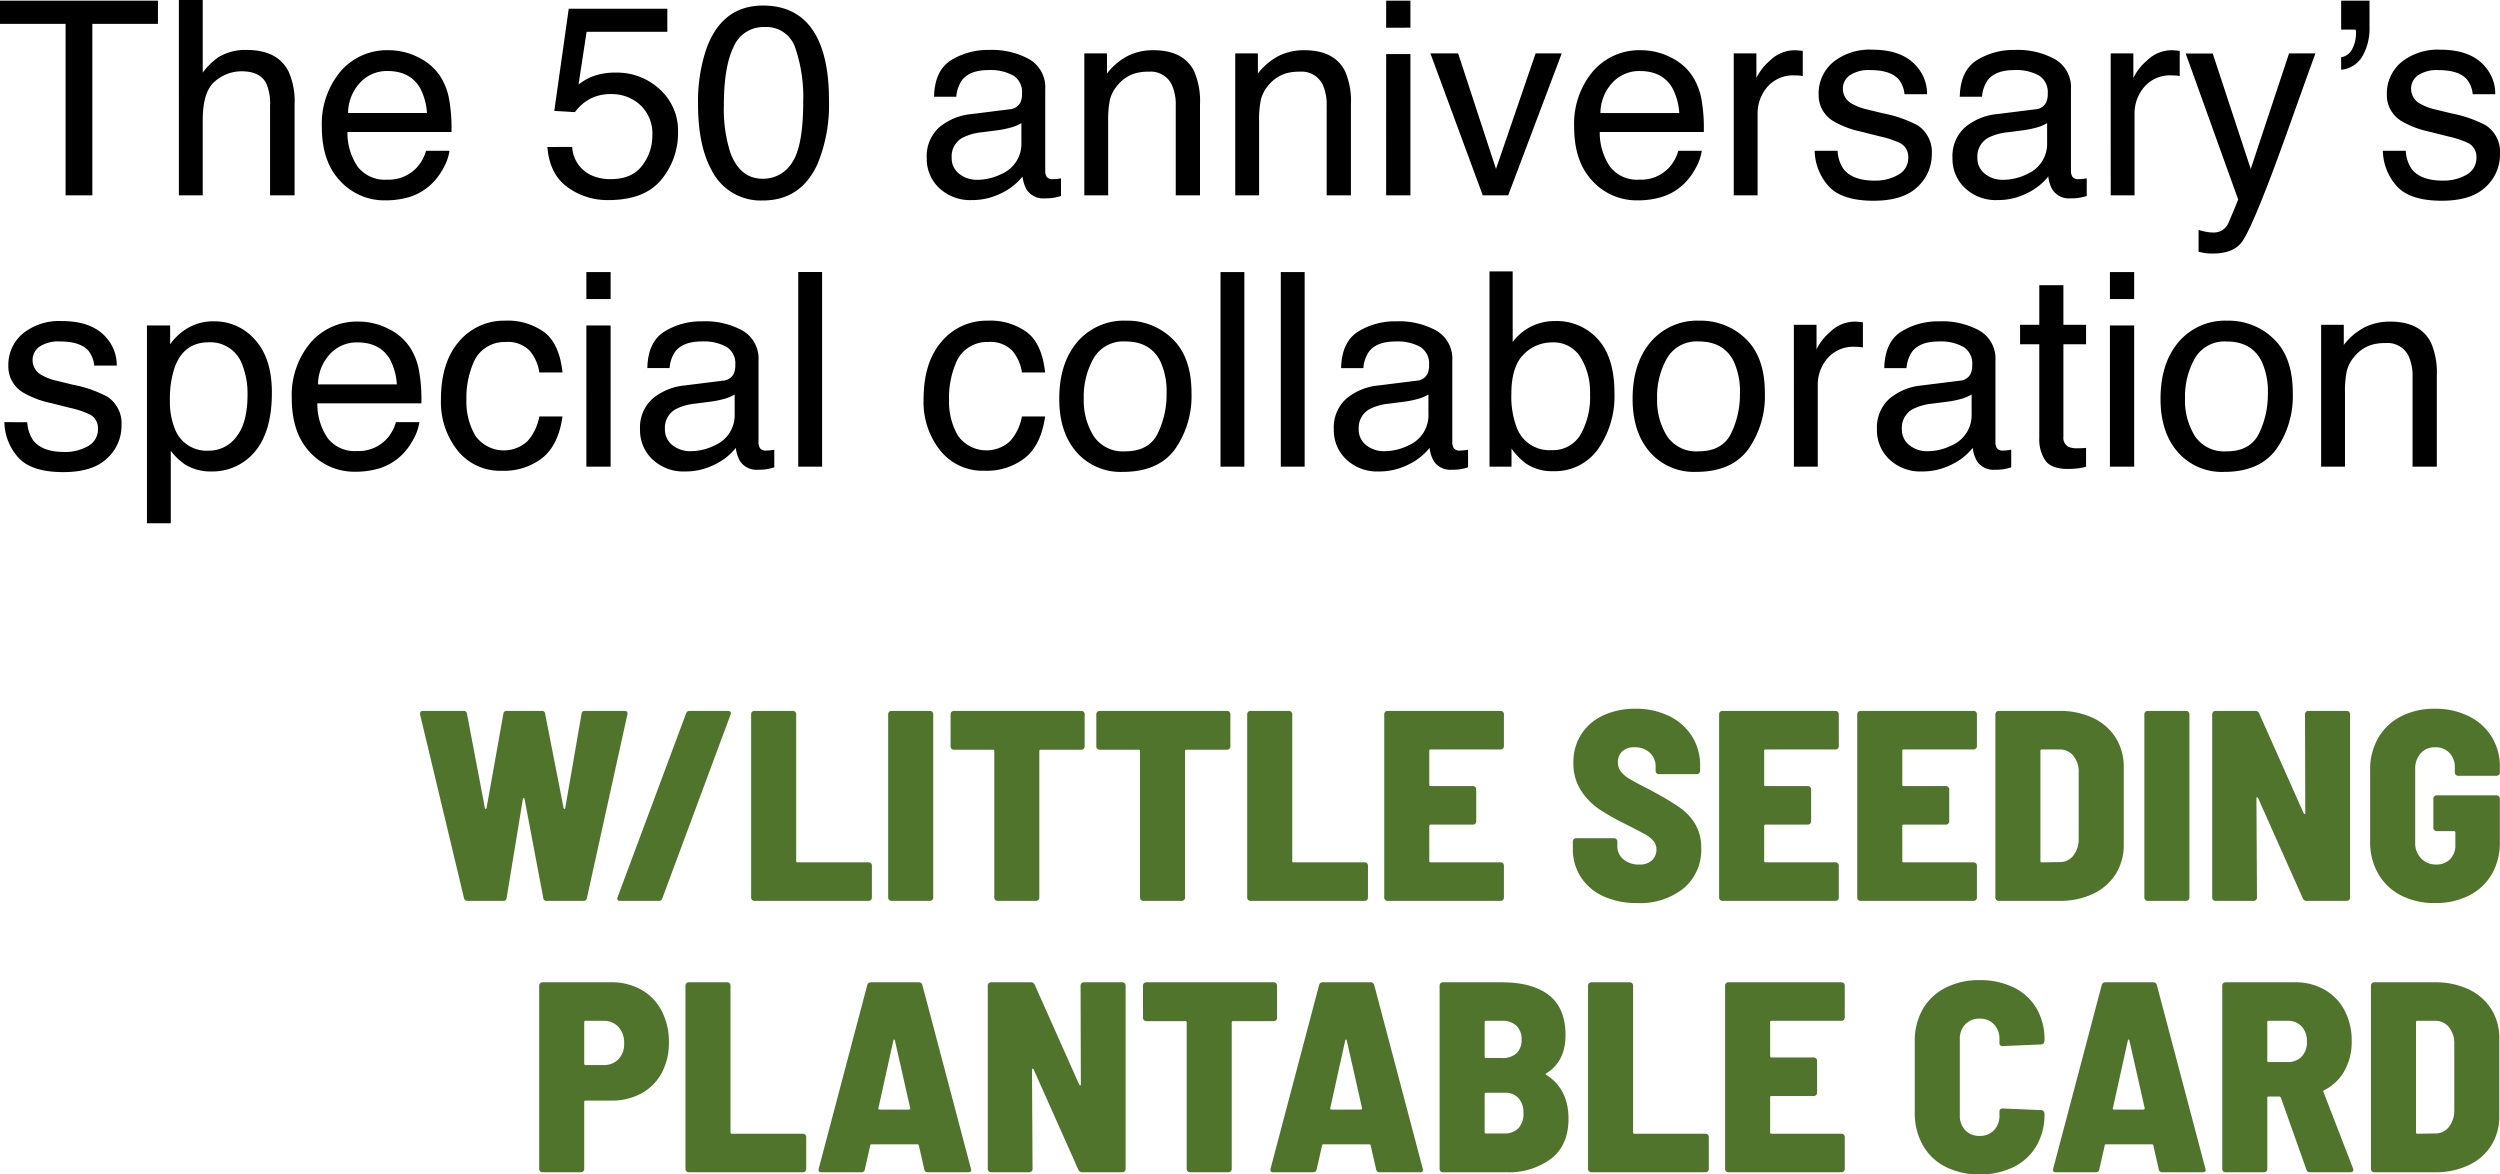
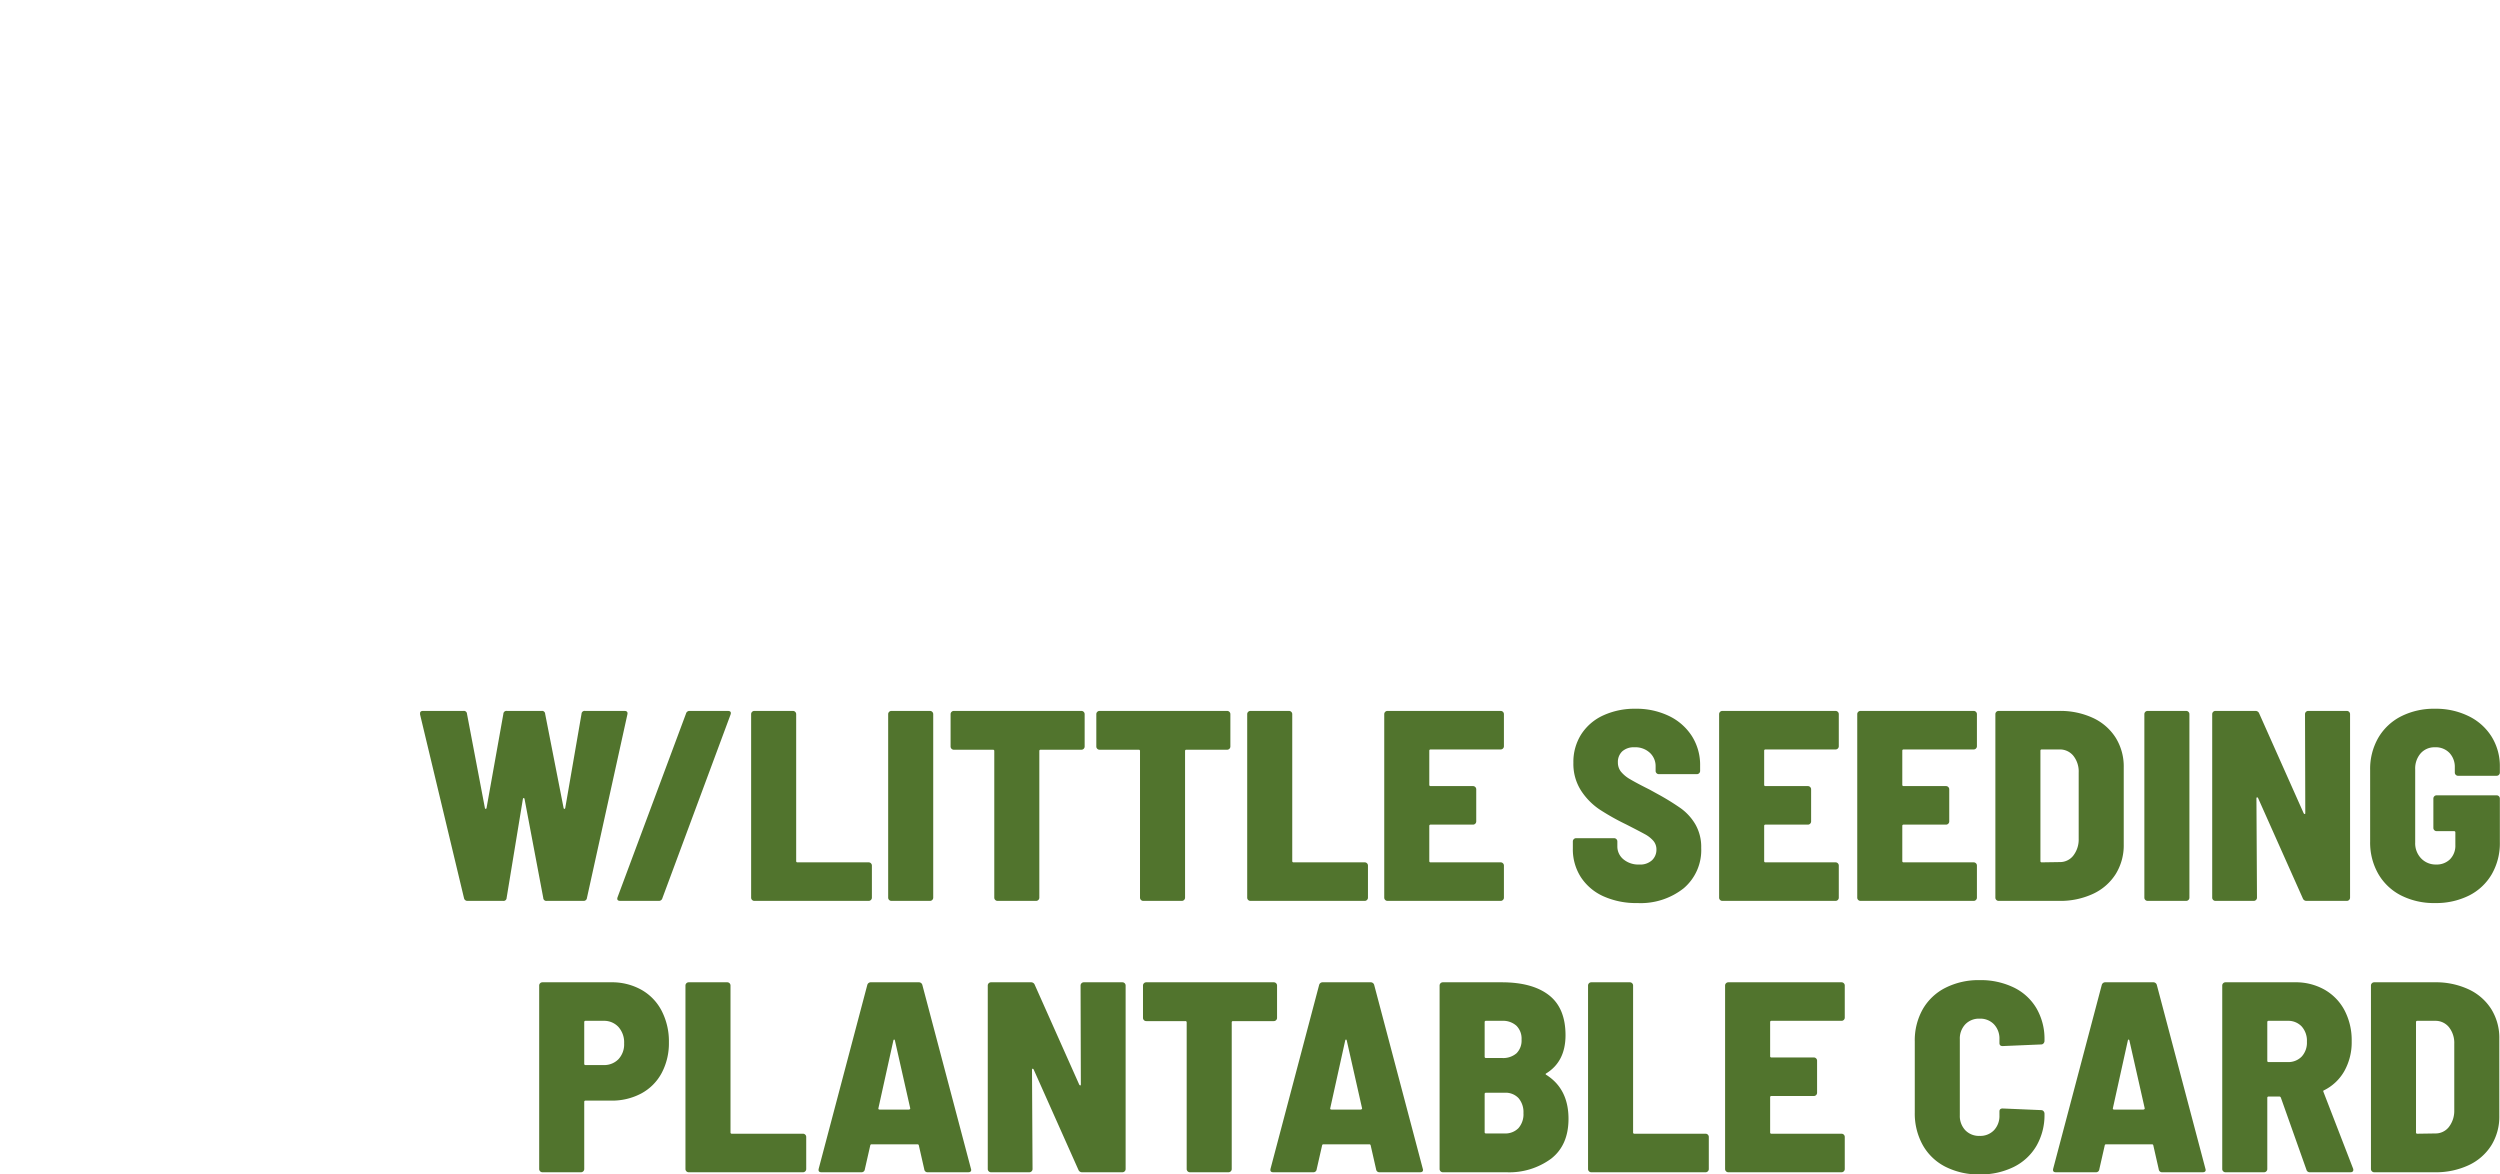
<svg xmlns="http://www.w3.org/2000/svg" width="460.62" height="216.386" viewBox="0 0 460.62 216.386">
  <g id="mv-copy" transform="translate(-1341.806 -771.014)">
-     <path id="パス_28" data-name="パス 28" d="M29.907-35.864v4.272H17.822V0H12.891V-31.592H.806v-4.272Zm3.857-.122h4.395v13.379a12.688,12.688,0,0,1,2.808-2.783,9.472,9.472,0,0,1,5.3-1.392q5.688,0,7.715,3.979a13.57,13.57,0,0,1,1.1,6.03V0H50.562V-16.479a9.217,9.217,0,0,0-.732-4.224q-1.2-2.148-4.492-2.148a7.483,7.483,0,0,0-4.956,1.88q-2.222,1.88-2.222,7.1V0H33.765Zm38.7,9.253a11.927,11.927,0,0,1,5.4,1.306,9.95,9.95,0,0,1,3.979,3.381,11.666,11.666,0,0,1,1.758,4.614,30.19,30.19,0,0,1,.391,5.762H64.819A11.183,11.183,0,0,0,66.7-5.286a6.3,6.3,0,0,0,5.444,2.4,7.038,7.038,0,0,0,5.493-2.271A7.654,7.654,0,0,0,79.3-8.2h4.321a9.1,9.1,0,0,1-1.135,3.21A11.419,11.419,0,0,1,80.322-2.1,10.241,10.241,0,0,1,75.366.537a15.056,15.056,0,0,1-3.589.391A11.012,11.012,0,0,1,63.5-2.625q-3.394-3.552-3.394-9.949A15.028,15.028,0,0,1,63.525-22.8,11.276,11.276,0,0,1,72.461-26.733Zm7.007,11.572a11.385,11.385,0,0,0-1.245-4.565Q76.416-22.9,72.192-22.9a6.684,6.684,0,0,0-5.078,2.185,8.254,8.254,0,0,0-2.173,5.554Zm26.758,6.25a6.092,6.092,0,0,0,3.491,5.2,8.426,8.426,0,0,0,3.613.732q3.906,0,5.786-2.49A8.944,8.944,0,0,0,121-10.986a7.212,7.212,0,0,0-2.234-5.664,7.754,7.754,0,0,0-5.359-2,8.072,8.072,0,0,0-3.894.879,8.342,8.342,0,0,0-2.771,2.441l-3.809-.22,2.661-18.823h18.164v4.248H108.887L107.4-20.41a10.919,10.919,0,0,1,2.319-1.392,11.773,11.773,0,0,1,4.517-.806,11.556,11.556,0,0,1,8.154,3.1,10.254,10.254,0,0,1,3.345,7.861,13.489,13.489,0,0,1-3.064,8.74Q119.6.879,112.891.879a12.454,12.454,0,0,1-7.556-2.4q-3.284-2.4-3.674-7.385Zm35.156-26.05q6.787,0,9.814,5.591,2.344,4.321,2.344,11.841a28.513,28.513,0,0,1-2.124,11.792Q148.34.952,141.357.952a10.072,10.072,0,0,1-9.375-5.469q-2.563-4.565-2.563-12.256A30.281,30.281,0,0,1,130.957-27Q133.838-34.961,141.382-34.961Zm-.049,31.909a6.254,6.254,0,0,0,5.444-3.027Q148.8-9.106,148.8-17.358a27.868,27.868,0,0,0-1.465-9.8,5.574,5.574,0,0,0-5.688-3.845,5.947,5.947,0,0,0-5.676,3.65q-1.794,3.65-1.794,10.754a26.41,26.41,0,0,0,1.147,8.594Q137.085-3.052,141.333-3.052Zm34.814-3.906a3.619,3.619,0,0,0,1.392,3,5.159,5.159,0,0,0,3.3,1.1,10.021,10.021,0,0,0,4.492-1.074,6.046,6.046,0,0,0,3.662-5.835v-3.54a7.518,7.518,0,0,1-2.075.854,17.684,17.684,0,0,1-2.49.488l-2.661.342a10.178,10.178,0,0,0-3.589,1A3.9,3.9,0,0,0,176.147-6.958Zm10.645-8.887a2.387,2.387,0,0,0,2.026-1.27,3.863,3.863,0,0,0,.293-1.685,3.569,3.569,0,0,0-1.6-3.259,8.58,8.58,0,0,0-4.578-1.013q-3.442,0-4.883,1.855A6.1,6.1,0,0,0,177-18.164h-4.1q.122-4.834,3.137-6.726a12.881,12.881,0,0,1,6.995-1.892,14.232,14.232,0,0,1,7.5,1.758,5.963,5.963,0,0,1,2.856,5.469V-4.492a1.929,1.929,0,0,0,.281,1.1,1.354,1.354,0,0,0,1.184.415q.293,0,.659-.037t.781-.11V.122a12.239,12.239,0,0,1-1.562.366,11.419,11.419,0,0,1-1.465.073,3.614,3.614,0,0,1-3.3-1.611,6.218,6.218,0,0,1-.757-2.417,11.181,11.181,0,0,1-3.857,3.052A11.932,11.932,0,0,1,179.81.879a8.241,8.241,0,0,1-5.945-2.209,7.339,7.339,0,0,1-2.307-5.53,7.122,7.122,0,0,1,2.271-5.64,10.8,10.8,0,0,1,5.957-2.466Zm13.794-10.3h4.175v3.711a11.71,11.71,0,0,1,3.931-3.3,10.482,10.482,0,0,1,4.614-1q5.566,0,7.52,3.882a13.784,13.784,0,0,1,1.074,6.079V0h-4.468V-16.479a8.924,8.924,0,0,0-.708-3.857,4.292,4.292,0,0,0-4.248-2.441,8.65,8.65,0,0,0-2.563.317,6.6,6.6,0,0,0-3.174,2.148,6.468,6.468,0,0,0-1.428,2.673,18,18,0,0,0-.33,3.943V0h-4.395Zm27.808,0h4.175v3.711a11.71,11.71,0,0,1,3.931-3.3,10.482,10.482,0,0,1,4.614-1q5.566,0,7.52,3.882a13.784,13.784,0,0,1,1.074,6.079V0h-4.468V-16.479a8.924,8.924,0,0,0-.708-3.857,4.292,4.292,0,0,0-4.248-2.441,8.65,8.65,0,0,0-2.563.317,6.6,6.6,0,0,0-3.174,2.148,6.468,6.468,0,0,0-1.428,2.673,18,18,0,0,0-.33,3.943V0h-4.395Zm27.808.122h4.468V0H256.2Zm0-9.839h4.468v4.98H256.2Zm13.257,9.717L276.44-4.858l7.3-21.289h4.81L278.687,0H274l-9.644-26.147Zm33.74-.586a11.927,11.927,0,0,1,5.4,1.306,9.95,9.95,0,0,1,3.979,3.381,11.666,11.666,0,0,1,1.758,4.614,30.19,30.19,0,0,1,.391,5.762H295.557a11.183,11.183,0,0,0,1.88,6.384,6.3,6.3,0,0,0,5.444,2.4,7.038,7.038,0,0,0,5.493-2.271,7.654,7.654,0,0,0,1.66-3.052h4.321a9.1,9.1,0,0,1-1.135,3.21A11.419,11.419,0,0,1,311.06-2.1,10.241,10.241,0,0,1,306.1.537a15.056,15.056,0,0,1-3.589.391,11.011,11.011,0,0,1-8.276-3.552q-3.394-3.552-3.394-9.949A15.028,15.028,0,0,1,294.263-22.8,11.276,11.276,0,0,1,303.2-26.733Zm7.007,11.572a11.386,11.386,0,0,0-1.245-4.565q-1.807-3.174-6.03-3.174a6.684,6.684,0,0,0-5.078,2.185,8.254,8.254,0,0,0-2.173,5.554Zm10.034-10.986h4.175v4.517a9.979,9.979,0,0,1,2.515-3.21,6.52,6.52,0,0,1,4.614-1.892q.122,0,.415.024t1,.1v4.639a6.563,6.563,0,0,0-.72-.1q-.33-.024-.72-.024a6.271,6.271,0,0,0-5.1,2.136,7.457,7.457,0,0,0-1.782,4.919V0h-4.395ZM339.38-8.2a6.391,6.391,0,0,0,1.1,3.369q1.66,2.124,5.762,2.124a8.5,8.5,0,0,0,4.3-1.062,3.527,3.527,0,0,0,1.855-3.284A2.808,2.808,0,0,0,350.9-9.619a17.706,17.706,0,0,0-3.76-1.245l-3.491-.879a17.031,17.031,0,0,1-4.932-1.855,5.546,5.546,0,0,1-2.832-4.932,7.535,7.535,0,0,1,2.673-6.006,10.665,10.665,0,0,1,7.19-2.295q5.908,0,8.521,3.467a7.523,7.523,0,0,1,1.587,4.736h-4.15a5.084,5.084,0,0,0-1.05-2.71q-1.514-1.733-5.249-1.733a6.274,6.274,0,0,0-3.772.952,2.984,2.984,0,0,0-1.282,2.515,3.1,3.1,0,0,0,1.685,2.734,10.123,10.123,0,0,0,2.881,1.074l2.905.708a22.463,22.463,0,0,1,6.348,2.222,5.883,5.883,0,0,1,2.563,5.3,8.073,8.073,0,0,1-2.649,6.03Q351.44,1,346.021,1q-5.835,0-8.264-2.649a10.018,10.018,0,0,1-2.6-6.555Zm25.757,1.245a3.619,3.619,0,0,0,1.392,3,5.159,5.159,0,0,0,3.3,1.1,10.021,10.021,0,0,0,4.492-1.074,6.046,6.046,0,0,0,3.662-5.835v-3.54a7.518,7.518,0,0,1-2.075.854,17.683,17.683,0,0,1-2.49.488l-2.661.342a10.178,10.178,0,0,0-3.589,1A3.9,3.9,0,0,0,365.137-6.958Zm10.645-8.887a2.387,2.387,0,0,0,2.026-1.27A3.863,3.863,0,0,0,378.1-18.8a3.569,3.569,0,0,0-1.6-3.259,8.58,8.58,0,0,0-4.578-1.013q-3.442,0-4.883,1.855a6.1,6.1,0,0,0-1.05,3.052h-4.1q.122-4.834,3.137-6.726a12.881,12.881,0,0,1,6.995-1.892,14.232,14.232,0,0,1,7.5,1.758,5.963,5.963,0,0,1,2.856,5.469V-4.492a1.929,1.929,0,0,0,.281,1.1,1.354,1.354,0,0,0,1.184.415q.293,0,.659-.037t.781-.11V.122a12.24,12.24,0,0,1-1.562.366,11.418,11.418,0,0,1-1.465.073,3.614,3.614,0,0,1-3.3-1.611,6.219,6.219,0,0,1-.757-2.417,11.181,11.181,0,0,1-3.857,3.052A11.932,11.932,0,0,1,368.8.879a8.241,8.241,0,0,1-5.945-2.209,7.339,7.339,0,0,1-2.307-5.53,7.122,7.122,0,0,1,2.271-5.64,10.8,10.8,0,0,1,5.957-2.466Zm13.916-10.3h4.175v4.517a9.979,9.979,0,0,1,2.515-3.21A6.52,6.52,0,0,1,401-26.733q.122,0,.415.024t1,.1v4.639a6.563,6.563,0,0,0-.72-.1q-.33-.024-.72-.024a6.271,6.271,0,0,0-5.1,2.136,7.457,7.457,0,0,0-1.782,4.919V0H389.7Zm32.861,0h4.858q-.928,2.515-4.126,11.475-2.393,6.738-4,10.986-3.809,10.01-5.371,12.207t-5.371,2.2a10.538,10.538,0,0,1-1.428-.073,11.283,11.283,0,0,1-1.233-.269v-4a15.161,15.161,0,0,0,1.66.391,6.48,6.48,0,0,0,.9.073,3.163,3.163,0,0,0,1.794-.4,3.716,3.716,0,0,0,.964-.989q.122-.2.879-2t1.1-2.686l-9.668-26.9h4.98L415.5-4.858Zm9.595.708a2.737,2.737,0,0,0,2.039-1.514,6.192,6.192,0,0,0,.7-2.979q0-.171-.012-.305a1.681,1.681,0,0,0-.061-.305h-2.661v-5.322h5.225v4.907a10.249,10.249,0,0,1-1.294,5.31,5.013,5.013,0,0,1-3.931,2.5ZM444.067-8.2a6.391,6.391,0,0,0,1.1,3.369q1.66,2.124,5.762,2.124a8.5,8.5,0,0,0,4.3-1.062,3.527,3.527,0,0,0,1.855-3.284,2.808,2.808,0,0,0-1.489-2.563,17.706,17.706,0,0,0-3.76-1.245l-3.491-.879a17.031,17.031,0,0,1-4.932-1.855,5.546,5.546,0,0,1-2.832-4.932,7.535,7.535,0,0,1,2.673-6.006,10.665,10.665,0,0,1,7.19-2.295q5.908,0,8.521,3.467a7.523,7.523,0,0,1,1.587,4.736H456.4a5.084,5.084,0,0,0-1.05-2.71q-1.514-1.733-5.249-1.733a6.274,6.274,0,0,0-3.772.952,2.984,2.984,0,0,0-1.282,2.515,3.1,3.1,0,0,0,1.685,2.734,10.123,10.123,0,0,0,2.881,1.074l2.905.708a22.463,22.463,0,0,1,6.348,2.222,5.883,5.883,0,0,1,2.563,5.3,8.073,8.073,0,0,1-2.649,6.03Q456.128,1,450.708,1q-5.835,0-8.264-2.649a10.018,10.018,0,0,1-2.6-6.555ZM5.835,41.8a6.391,6.391,0,0,0,1.1,3.369Q8.594,47.29,12.7,47.29a8.5,8.5,0,0,0,4.3-1.062,3.527,3.527,0,0,0,1.855-3.284,2.808,2.808,0,0,0-1.489-2.563,17.706,17.706,0,0,0-3.76-1.245l-3.491-.879A17.031,17.031,0,0,1,5.176,36.4,5.546,5.546,0,0,1,2.344,31.47a7.535,7.535,0,0,1,2.673-6.006,10.665,10.665,0,0,1,7.19-2.295q5.908,0,8.521,3.467a7.523,7.523,0,0,1,1.587,4.736h-4.15a5.084,5.084,0,0,0-1.05-2.71q-1.514-1.733-5.249-1.733a6.274,6.274,0,0,0-3.772.952A2.984,2.984,0,0,0,6.812,30.4,3.1,3.1,0,0,0,8.5,33.13,10.123,10.123,0,0,0,11.377,34.2l2.905.708a22.463,22.463,0,0,1,6.348,2.222,5.883,5.883,0,0,1,2.563,5.3,8.074,8.074,0,0,1-2.649,6.03Q17.9,51,12.476,51q-5.835,0-8.264-2.649a10.018,10.018,0,0,1-2.6-6.555Zm33.423,5.249a6.269,6.269,0,0,0,5.115-2.576q2.039-2.576,2.039-7.7a14.378,14.378,0,0,0-.9-5.371,6.234,6.234,0,0,0-6.25-4.321q-4.565,0-6.25,4.565a18.094,18.094,0,0,0-.9,6.2,13.145,13.145,0,0,0,.9,5.151A6.232,6.232,0,0,0,39.258,47.046ZM27.881,23.975h4.272v3.467a10.666,10.666,0,0,1,2.881-2.759,9.273,9.273,0,0,1,5.225-1.465A9.824,9.824,0,0,1,47.8,26.624q3.1,3.406,3.1,9.729,0,8.545-4.468,12.207a10.094,10.094,0,0,1-6.592,2.319,8.948,8.948,0,0,1-4.956-1.294,11.419,11.419,0,0,1-2.612-2.515V60.425H27.881Zm39.038-.708a11.927,11.927,0,0,1,5.4,1.306,9.95,9.95,0,0,1,3.979,3.381,11.666,11.666,0,0,1,1.758,4.614,30.19,30.19,0,0,1,.391,5.762H59.277a11.183,11.183,0,0,0,1.88,6.384,6.3,6.3,0,0,0,5.444,2.4,7.038,7.038,0,0,0,5.493-2.271,7.654,7.654,0,0,0,1.66-3.052h4.321a9.1,9.1,0,0,1-1.135,3.21A11.419,11.419,0,0,1,74.78,47.9a10.241,10.241,0,0,1-4.956,2.637,15.056,15.056,0,0,1-3.589.391,11.012,11.012,0,0,1-8.276-3.552q-3.394-3.552-3.394-9.949A15.028,15.028,0,0,1,57.983,27.2,11.276,11.276,0,0,1,66.919,23.267Zm7.007,11.572a11.385,11.385,0,0,0-1.245-4.565Q70.874,27.1,66.65,27.1a6.684,6.684,0,0,0-5.078,2.185A8.254,8.254,0,0,0,59.4,34.839Zm20-11.743a11.4,11.4,0,0,1,7.19,2.148q2.771,2.148,3.333,7.4h-4.272a7.887,7.887,0,0,0-1.782-4.016,5.63,5.63,0,0,0-4.468-1.6,6.173,6.173,0,0,0-6.006,4.1A16.293,16.293,0,0,0,86.743,37.7a12.358,12.358,0,0,0,1.66,6.616,6.436,6.436,0,0,0,9.558,1.013,9.2,9.2,0,0,0,2.209-4.578h4.272q-.732,5.2-3.662,7.6a11.426,11.426,0,0,1-7.5,2.4,10.005,10.005,0,0,1-8.179-3.748,14.344,14.344,0,0,1-3.052-9.363q0-6.885,3.345-10.718A10.808,10.808,0,0,1,93.921,23.1Zm14.917.879h4.468V50h-4.468Zm0-9.839h4.468v4.98h-4.468Zm14.478,28.906a3.619,3.619,0,0,0,1.392,3,5.159,5.159,0,0,0,3.3,1.1,10.021,10.021,0,0,0,4.492-1.074,6.046,6.046,0,0,0,3.662-5.835v-3.54a7.518,7.518,0,0,1-2.075.854,17.684,17.684,0,0,1-2.49.488l-2.661.342a10.178,10.178,0,0,0-3.589,1A3.9,3.9,0,0,0,123.315,43.042Zm10.645-8.887a2.387,2.387,0,0,0,2.026-1.27,3.863,3.863,0,0,0,.293-1.685,3.569,3.569,0,0,0-1.6-3.259,8.58,8.58,0,0,0-4.578-1.013q-3.442,0-4.883,1.855a6.1,6.1,0,0,0-1.05,3.052h-4.1q.122-4.834,3.137-6.726a12.881,12.881,0,0,1,6.995-1.892,14.232,14.232,0,0,1,7.5,1.758,5.963,5.963,0,0,1,2.856,5.469V45.508a1.929,1.929,0,0,0,.281,1.1,1.354,1.354,0,0,0,1.184.415q.293,0,.659-.037t.781-.11v3.247a12.239,12.239,0,0,1-1.562.366,11.419,11.419,0,0,1-1.465.073,3.614,3.614,0,0,1-3.3-1.611,6.218,6.218,0,0,1-.757-2.417,11.181,11.181,0,0,1-3.857,3.052,11.932,11.932,0,0,1-5.542,1.294,8.241,8.241,0,0,1-5.945-2.209,7.339,7.339,0,0,1-2.307-5.53A7.122,7.122,0,0,1,121,37.5a10.8,10.8,0,0,1,5.957-2.466Zm13.916-20.02h4.395V50h-4.395Zm34.961,8.96a11.4,11.4,0,0,1,7.19,2.148q2.771,2.148,3.333,7.4h-4.272a7.887,7.887,0,0,0-1.782-4.016,5.63,5.63,0,0,0-4.468-1.6,6.173,6.173,0,0,0-6.006,4.1,16.293,16.293,0,0,0-1.172,6.567,12.359,12.359,0,0,0,1.66,6.616,6.436,6.436,0,0,0,9.558,1.013,9.2,9.2,0,0,0,2.209-4.578h4.272q-.732,5.2-3.662,7.6a11.426,11.426,0,0,1-7.5,2.4,10.005,10.005,0,0,1-8.179-3.748,14.344,14.344,0,0,1-3.052-9.363q0-6.885,3.345-10.718A10.808,10.808,0,0,1,182.837,23.1ZM208.13,47.168q4.37,0,5.994-3.308a16.481,16.481,0,0,0,1.624-7.361,13.106,13.106,0,0,0-1.172-5.957q-1.855-3.613-6.4-3.613A6.308,6.308,0,0,0,202.319,30a14.259,14.259,0,0,0-1.831,7.422,12.4,12.4,0,0,0,1.831,6.958A6.449,6.449,0,0,0,208.13,47.168ZM208.3,23.1a11.84,11.84,0,0,1,8.545,3.369q3.491,3.369,3.491,9.912a17.006,17.006,0,0,1-3.076,10.449q-3.076,4.126-9.546,4.126a10.777,10.777,0,0,1-8.569-3.65q-3.174-3.65-3.174-9.8,0-6.592,3.345-10.5A11.225,11.225,0,0,1,208.3,23.1Zm17.383-8.96h4.395V50h-4.395Zm11.108,0h4.395V50h-4.395Zm14.355,28.906a3.619,3.619,0,0,0,1.392,3,5.159,5.159,0,0,0,3.3,1.1,10.021,10.021,0,0,0,4.492-1.074,6.046,6.046,0,0,0,3.662-5.835v-3.54a7.518,7.518,0,0,1-2.075.854,17.683,17.683,0,0,1-2.49.488l-2.661.342a10.178,10.178,0,0,0-3.589,1A3.9,3.9,0,0,0,251.147,43.042Zm10.645-8.887a2.387,2.387,0,0,0,2.026-1.27,3.863,3.863,0,0,0,.293-1.685,3.569,3.569,0,0,0-1.6-3.259,8.58,8.58,0,0,0-4.578-1.013q-3.442,0-4.883,1.855A6.1,6.1,0,0,0,252,31.836h-4.1q.122-4.834,3.137-6.726a12.881,12.881,0,0,1,6.995-1.892,14.232,14.232,0,0,1,7.5,1.758,5.963,5.963,0,0,1,2.856,5.469V45.508a1.929,1.929,0,0,0,.281,1.1,1.354,1.354,0,0,0,1.184.415q.293,0,.659-.037t.781-.11v3.247a12.24,12.24,0,0,1-1.562.366,11.418,11.418,0,0,1-1.465.073,3.614,3.614,0,0,1-3.3-1.611,6.219,6.219,0,0,1-.757-2.417,11.181,11.181,0,0,1-3.857,3.052,11.932,11.932,0,0,1-5.542,1.294,8.241,8.241,0,0,1-5.945-2.209,7.339,7.339,0,0,1-2.307-5.53,7.122,7.122,0,0,1,2.271-5.64,10.8,10.8,0,0,1,5.957-2.466Zm13.452-20.142h4.272V27.026a9.576,9.576,0,0,1,7.788-3.857,10.187,10.187,0,0,1,7.922,3.357q3.04,3.357,3.04,9.9a16.978,16.978,0,0,1-3,10.3,9.741,9.741,0,0,1-8.325,4.1,8.53,8.53,0,0,1-5.029-1.44,12.145,12.145,0,0,1-2.612-2.734V50h-4.053ZM286.67,46.948A5.872,5.872,0,0,0,292,44.116a13.944,13.944,0,0,0,1.77-7.471A12.262,12.262,0,0,0,292,29.81a5.829,5.829,0,0,0-5.212-2.71,7.271,7.271,0,0,0-5.261,2.222q-2.258,2.222-2.258,7.324a16.187,16.187,0,0,0,.928,5.981A6.41,6.41,0,0,0,286.67,46.948Zm27.1.22q4.37,0,5.994-3.308a16.481,16.481,0,0,0,1.624-7.361,13.106,13.106,0,0,0-1.172-5.957q-1.855-3.613-6.4-3.613A6.308,6.308,0,0,0,307.959,30a14.259,14.259,0,0,0-1.831,7.422,12.4,12.4,0,0,0,1.831,6.958A6.449,6.449,0,0,0,313.77,47.168ZM313.94,23.1a11.84,11.84,0,0,1,8.545,3.369q3.491,3.369,3.491,9.912A17.006,17.006,0,0,1,322.9,46.826q-3.076,4.126-9.546,4.126a10.777,10.777,0,0,1-8.569-3.65q-3.174-3.65-3.174-9.8,0-6.592,3.345-10.5A11.225,11.225,0,0,1,313.94,23.1Zm17.383.757H335.5v4.517a9.979,9.979,0,0,1,2.515-3.21,6.52,6.52,0,0,1,4.614-1.892q.122,0,.415.024t1,.1v4.639a6.563,6.563,0,0,0-.72-.1q-.33-.024-.72-.024a6.271,6.271,0,0,0-5.1,2.136,7.457,7.457,0,0,0-1.782,4.919V50h-4.395Zm19.9,19.189a3.619,3.619,0,0,0,1.392,3,5.159,5.159,0,0,0,3.3,1.1,10.021,10.021,0,0,0,4.492-1.074,6.046,6.046,0,0,0,3.662-5.835v-3.54a7.518,7.518,0,0,1-2.075.854,17.683,17.683,0,0,1-2.49.488l-2.661.342a10.178,10.178,0,0,0-3.589,1A3.9,3.9,0,0,0,351.221,43.042Zm10.645-8.887a2.387,2.387,0,0,0,2.026-1.27,3.863,3.863,0,0,0,.293-1.685,3.569,3.569,0,0,0-1.6-3.259,8.58,8.58,0,0,0-4.578-1.013q-3.442,0-4.883,1.855a6.1,6.1,0,0,0-1.05,3.052h-4.1Q348.1,27,351.111,25.11a12.881,12.881,0,0,1,6.995-1.892,14.232,14.232,0,0,1,7.5,1.758,5.963,5.963,0,0,1,2.856,5.469V45.508a1.929,1.929,0,0,0,.281,1.1,1.354,1.354,0,0,0,1.184.415q.293,0,.659-.037t.781-.11v3.247a12.24,12.24,0,0,1-1.562.366,11.418,11.418,0,0,1-1.465.073,3.614,3.614,0,0,1-3.3-1.611,6.219,6.219,0,0,1-.757-2.417,11.181,11.181,0,0,1-3.857,3.052,11.932,11.932,0,0,1-5.542,1.294,8.241,8.241,0,0,1-5.945-2.209,7.339,7.339,0,0,1-2.307-5.53A7.122,7.122,0,0,1,348.9,37.5a10.8,10.8,0,0,1,5.957-2.466Zm14.673-17.6h4.443v7.3h4.175v3.589h-4.175V44.507a1.847,1.847,0,0,0,.928,1.831,3.943,3.943,0,0,0,1.709.269q.317,0,.684-.012t.854-.061V50a9.81,9.81,0,0,1-1.575.317,14.971,14.971,0,0,1-1.77.1q-3.076,0-4.175-1.575a7,7,0,0,1-1.1-4.089V27.441H373V23.853h3.54Zm13.013,7.422h4.468V50h-4.468Zm0-9.839h4.468v4.98h-4.468Zm21.484,33.032q4.37,0,5.994-3.308a16.481,16.481,0,0,0,1.624-7.361,13.106,13.106,0,0,0-1.172-5.957q-1.855-3.613-6.4-3.613A6.308,6.308,0,0,0,405.225,30a14.259,14.259,0,0,0-1.831,7.422,12.4,12.4,0,0,0,1.831,6.958A6.449,6.449,0,0,0,411.035,47.168Zm.171-24.072a11.84,11.84,0,0,1,8.545,3.369q3.491,3.369,3.491,9.912a17.006,17.006,0,0,1-3.076,10.449q-3.076,4.126-9.546,4.126a10.777,10.777,0,0,1-8.569-3.65q-3.174-3.65-3.174-9.8,0-6.592,3.345-10.5A11.225,11.225,0,0,1,411.206,23.1Zm17.261.757h4.175v3.711a11.71,11.71,0,0,1,3.931-3.3,10.482,10.482,0,0,1,4.614-1q5.566,0,7.52,3.882a13.784,13.784,0,0,1,1.074,6.079V50h-4.468V33.521a8.923,8.923,0,0,0-.708-3.857,4.292,4.292,0,0,0-4.248-2.441,8.65,8.65,0,0,0-2.563.317,6.6,6.6,0,0,0-3.174,2.148,6.468,6.468,0,0,0-1.428,2.673,18,18,0,0,0-.33,3.943V50h-4.395Z" transform="translate(1341 807)" />
    <path id="パス_29" data-name="パス 29" d="M-376.05,0a.628.628,0,0,1-.65-.5l-8.1-33.85v-.2q0-.45.55-.45h7.45a.564.564,0,0,1,.65.55l3.3,17.35q.05.15.15.15t.15-.15l3.1-17.35a.564.564,0,0,1,.65-.55h6.4a.564.564,0,0,1,.65.55l3.4,17.35q.05.15.15.15t.15-.15l3-17.35a.564.564,0,0,1,.65-.55h7.25q.7,0,.55.65l-7.45,33.8a.6.6,0,0,1-.65.55h-6.75a.564.564,0,0,1-.65-.55l-3.45-18.25q-.05-.15-.15-.15t-.15.15l-3,18.25a.564.564,0,0,1-.65.55Zm28.15,0q-.75,0-.5-.7l12.6-33.8a.658.658,0,0,1,.7-.5h7q.75,0,.5.7L-340.15-.5a.658.658,0,0,1-.7.5Zm24.7,0a.579.579,0,0,1-.425-.175A.579.579,0,0,1-323.8-.6V-34.4a.579.579,0,0,1,.175-.425A.579.579,0,0,1-323.2-35h7.1a.579.579,0,0,1,.425.175.579.579,0,0,1,.175.425V-7.35a.221.221,0,0,0,.25.25h13.1a.579.579,0,0,1,.425.175.579.579,0,0,1,.175.425V-.6a.579.579,0,0,1-.175.425A.579.579,0,0,1-302.15,0Zm25.25,0a.579.579,0,0,1-.425-.175A.579.579,0,0,1-298.55-.6V-34.4a.579.579,0,0,1,.175-.425A.579.579,0,0,1-297.95-35h7.1a.579.579,0,0,1,.425.175.579.579,0,0,1,.175.425V-.6a.579.579,0,0,1-.175.425A.579.579,0,0,1-290.85,0Zm35-35a.579.579,0,0,1,.425.175.579.579,0,0,1,.175.425v5.95a.579.579,0,0,1-.175.425.579.579,0,0,1-.425.175h-7.5a.221.221,0,0,0-.25.25v27a.579.579,0,0,1-.175.425A.579.579,0,0,1-271.3,0h-7.1a.579.579,0,0,1-.425-.175A.579.579,0,0,1-279-.6v-27a.221.221,0,0,0-.25-.25h-7.2a.579.579,0,0,1-.425-.175.579.579,0,0,1-.175-.425V-34.4a.579.579,0,0,1,.175-.425A.579.579,0,0,1-286.45-35Zm26.85,0a.579.579,0,0,1,.425.175.579.579,0,0,1,.175.425v5.95a.579.579,0,0,1-.175.425.579.579,0,0,1-.425.175h-7.5a.221.221,0,0,0-.25.25v27a.579.579,0,0,1-.175.425A.579.579,0,0,1-244.45,0h-7.1a.579.579,0,0,1-.425-.175A.579.579,0,0,1-252.15-.6v-27a.221.221,0,0,0-.25-.25h-7.2a.579.579,0,0,1-.425-.175.579.579,0,0,1-.175-.425V-34.4a.579.579,0,0,1,.175-.425A.579.579,0,0,1-259.6-35Zm4.3,35a.579.579,0,0,1-.425-.175A.579.579,0,0,1-232.4-.6V-34.4a.579.579,0,0,1,.175-.425A.579.579,0,0,1-231.8-35h7.1a.579.579,0,0,1,.425.175.579.579,0,0,1,.175.425V-7.35a.221.221,0,0,0,.25.25h13.1a.579.579,0,0,1,.425.175.579.579,0,0,1,.175.425V-.6a.579.579,0,0,1-.175.425A.579.579,0,0,1-210.75,0Zm46.7-28.5a.579.579,0,0,1-.175.425.579.579,0,0,1-.425.175h-12.9a.221.221,0,0,0-.25.25v6.25a.221.221,0,0,0,.25.25h7.8a.579.579,0,0,1,.425.175.579.579,0,0,1,.175.425v5.9a.579.579,0,0,1-.175.425.579.579,0,0,1-.425.175h-7.8a.221.221,0,0,0-.25.25v6.45a.221.221,0,0,0,.25.25h12.9a.579.579,0,0,1,.425.175.579.579,0,0,1,.175.425V-.6a.579.579,0,0,1-.175.425A.579.579,0,0,1-185.7,0h-20.85a.579.579,0,0,1-.425-.175A.579.579,0,0,1-207.15-.6V-34.4a.579.579,0,0,1,.175-.425A.579.579,0,0,1-206.55-35h20.85a.579.579,0,0,1,.425.175.579.579,0,0,1,.175.425ZM-160.5.4a14.69,14.69,0,0,1-6.275-1.25,9.7,9.7,0,0,1-4.15-3.525A9.479,9.479,0,0,1-172.4-9.65v-1.3a.579.579,0,0,1,.175-.425.579.579,0,0,1,.425-.175h7a.579.579,0,0,1,.425.175.579.579,0,0,1,.175.425v.9a3.057,3.057,0,0,0,1.1,2.375,4.285,4.285,0,0,0,2.95.975,3.186,3.186,0,0,0,2.35-.8,2.653,2.653,0,0,0,.8-1.95,2.422,2.422,0,0,0-.575-1.625A5.558,5.558,0,0,0-159.15-12.3q-1-.55-3.45-1.8a43.918,43.918,0,0,1-4.85-2.725,12.159,12.159,0,0,1-3.425-3.475,9.108,9.108,0,0,1-1.425-5.15,9.477,9.477,0,0,1,1.45-5.25,9.514,9.514,0,0,1,4.05-3.475,13.8,13.8,0,0,1,5.95-1.225,13.782,13.782,0,0,1,6.15,1.325,10.276,10.276,0,0,1,4.225,3.7A9.91,9.91,0,0,1-148.95-24.9v.95a.579.579,0,0,1-.175.425.579.579,0,0,1-.425.175h-7a.579.579,0,0,1-.425-.175.579.579,0,0,1-.175-.425v-.85a3.333,3.333,0,0,0-1.05-2.475,3.9,3.9,0,0,0-2.85-1.025,3.163,3.163,0,0,0-2.25.75,2.674,2.674,0,0,0-.8,2.05,2.7,2.7,0,0,0,.55,1.675,5.986,5.986,0,0,0,1.725,1.425q1.175.7,3.575,1.9l1.45.8a45.17,45.17,0,0,1,4.3,2.65,9.706,9.706,0,0,1,2.675,2.95,8.336,8.336,0,0,1,1.075,4.35,9.209,9.209,0,0,1-3.225,7.425A12.765,12.765,0,0,1-160.5.4Zm37.1-28.9a.579.579,0,0,1-.175.425A.579.579,0,0,1-124-27.9h-12.9a.221.221,0,0,0-.25.25v6.25a.221.221,0,0,0,.25.25h7.8a.579.579,0,0,1,.425.175.579.579,0,0,1,.175.425v5.9a.579.579,0,0,1-.175.425.579.579,0,0,1-.425.175h-7.8a.221.221,0,0,0-.25.25v6.45a.221.221,0,0,0,.25.25H-124a.579.579,0,0,1,.425.175.579.579,0,0,1,.175.425V-.6a.579.579,0,0,1-.175.425A.579.579,0,0,1-124,0h-20.85a.579.579,0,0,1-.425-.175A.579.579,0,0,1-145.45-.6V-34.4a.579.579,0,0,1,.175-.425A.579.579,0,0,1-144.85-35H-124a.579.579,0,0,1,.425.175.579.579,0,0,1,.175.425Zm25.45,0a.579.579,0,0,1-.175.425.579.579,0,0,1-.425.175h-12.9a.221.221,0,0,0-.25.25v6.25a.221.221,0,0,0,.25.25h7.8a.579.579,0,0,1,.425.175.579.579,0,0,1,.175.425v5.9a.579.579,0,0,1-.175.425.579.579,0,0,1-.425.175h-7.8a.221.221,0,0,0-.25.25v6.45a.221.221,0,0,0,.25.25h12.9a.579.579,0,0,1,.425.175.579.579,0,0,1,.175.425V-.6a.579.579,0,0,1-.175.425A.579.579,0,0,1-98.55,0H-119.4a.579.579,0,0,1-.425-.175A.579.579,0,0,1-120-.6V-34.4a.579.579,0,0,1,.175-.425A.579.579,0,0,1-119.4-35h20.85a.579.579,0,0,1,.425.175.579.579,0,0,1,.175.425Zm4,28.5a.579.579,0,0,1-.425-.175A.579.579,0,0,1-94.55-.6V-34.4a.579.579,0,0,1,.175-.425A.579.579,0,0,1-93.95-35H-82.8a14.246,14.246,0,0,1,6.25,1.3,9.825,9.825,0,0,1,4.175,3.65A10.035,10.035,0,0,1-70.9-24.6v14.2a10.035,10.035,0,0,1-1.475,5.45A9.825,9.825,0,0,1-76.55-1.3,14.246,14.246,0,0,1-82.8,0Zm7.7-7.35A.221.221,0,0,0-86-7.1l3.3-.05A3.1,3.1,0,0,0-80.225-8.3,4.838,4.838,0,0,0-79.2-11.4V-23.65a4.658,4.658,0,0,0-.975-3.075A3.181,3.181,0,0,0-82.75-27.9H-86a.221.221,0,0,0-.25.25ZM-66.5,0a.579.579,0,0,1-.425-.175A.579.579,0,0,1-67.1-.6V-34.4a.579.579,0,0,1,.175-.425A.579.579,0,0,1-66.5-35h7.1a.579.579,0,0,1,.425.175.579.579,0,0,1,.175.425V-.6a.579.579,0,0,1-.175.425A.579.579,0,0,1-59.4,0Zm29-34.4a.579.579,0,0,1,.175-.425A.579.579,0,0,1-36.9-35h7.1a.579.579,0,0,1,.425.175.579.579,0,0,1,.175.425V-.6a.579.579,0,0,1-.175.425A.579.579,0,0,1-29.8,0h-7.4a.708.708,0,0,1-.7-.45l-8.25-18.5q-.1-.15-.2-.125t-.1.225l.1,18.25a.579.579,0,0,1-.175.425A.579.579,0,0,1-46.95,0H-54a.579.579,0,0,1-.425-.175A.579.579,0,0,1-54.6-.6V-34.4a.579.579,0,0,1,.175-.425A.579.579,0,0,1-54-35h7.35a.708.708,0,0,1,.7.45l8.2,18.4q.1.15.2.15t.1-.2ZM-13.55.4A13.389,13.389,0,0,1-19.8-1,10.172,10.172,0,0,1-24-4.975,11.554,11.554,0,0,1-25.5-10.9V-24.1A11.518,11.518,0,0,1-24-30.05,10.221,10.221,0,0,1-19.8-34a13.389,13.389,0,0,1,6.25-1.4,13.631,13.631,0,0,1,6.225,1.375,10.288,10.288,0,0,1,4.225,3.8A10.286,10.286,0,0,1-1.6-24.7v1.05a.579.579,0,0,1-.175.425.579.579,0,0,1-.425.175H-9.3a.579.579,0,0,1-.425-.175A.579.579,0,0,1-9.9-23.65v-.95a3.743,3.743,0,0,0-.975-2.65A3.471,3.471,0,0,0-13.55-28.3a3.373,3.373,0,0,0-2.65,1.125,4.238,4.238,0,0,0-1,2.925v13.5a4.006,4.006,0,0,0,1.1,2.925A3.688,3.688,0,0,0-13.35-6.7a3.481,3.481,0,0,0,2.575-.975A3.547,3.547,0,0,0-9.8-10.3v-2.3a.221.221,0,0,0-.25-.25h-3.2a.579.579,0,0,1-.425-.175.579.579,0,0,1-.175-.425v-5.4a.579.579,0,0,1,.175-.425.579.579,0,0,1,.425-.175H-2.2a.579.579,0,0,1,.425.175.579.579,0,0,1,.175.425v8.05A11.419,11.419,0,0,1-3.1-4.9,10.057,10.057,0,0,1-7.3-.975,13.591,13.591,0,0,1-13.55.4ZM-349.6,15a11.1,11.1,0,0,1,5.575,1.375,9.4,9.4,0,0,1,3.75,3.9,12.244,12.244,0,0,1,1.325,5.775,11.691,11.691,0,0,1-1.325,5.65,9.2,9.2,0,0,1-3.75,3.775A11.439,11.439,0,0,1-349.6,36.8h-4.7a.221.221,0,0,0-.25.25V49.4a.579.579,0,0,1-.175.425.579.579,0,0,1-.425.175h-7.1a.579.579,0,0,1-.425-.175.579.579,0,0,1-.175-.425V15.6a.579.579,0,0,1,.175-.425A.579.579,0,0,1-362.25,15ZM-351,30.25a3.672,3.672,0,0,0,2.75-1.075,4.006,4.006,0,0,0,1.05-2.925,4.256,4.256,0,0,0-1.05-3.025A3.587,3.587,0,0,0-351,22.1h-3.3a.221.221,0,0,0-.25.25V30a.221.221,0,0,0,.25.25ZM-335.3,50a.579.579,0,0,1-.425-.175.579.579,0,0,1-.175-.425V15.6a.579.579,0,0,1,.175-.425A.579.579,0,0,1-335.3,15h7.1a.579.579,0,0,1,.425.175.579.579,0,0,1,.175.425V42.65a.221.221,0,0,0,.25.25h13.1a.579.579,0,0,1,.425.175.579.579,0,0,1,.175.425v5.9a.579.579,0,0,1-.175.425.579.579,0,0,1-.425.175Zm44.05,0a.6.6,0,0,1-.65-.55l-1-4.4a.236.236,0,0,0-.25-.2h-8.45a.236.236,0,0,0-.25.2l-1,4.4a.6.6,0,0,1-.65.55h-7.35q-.65,0-.5-.65l8.95-33.85a.658.658,0,0,1,.7-.5h8.75a.658.658,0,0,1,.7.5l8.95,33.85.05.2q0,.45-.55.45Zm-9.1-11.8q-.05.25.25.25h5.35a.332.332,0,0,0,.2-.075.183.183,0,0,0,.05-.225l-2.8-12.4q-.05-.2-.15-.2t-.15.2Zm37.25-22.6a.579.579,0,0,1,.175-.425A.579.579,0,0,1-262.5,15h7.1a.579.579,0,0,1,.425.175.579.579,0,0,1,.175.425V49.4a.579.579,0,0,1-.175.425A.579.579,0,0,1-255.4,50h-7.4a.708.708,0,0,1-.7-.45l-8.25-18.5q-.1-.15-.2-.125t-.1.225l.1,18.25a.579.579,0,0,1-.175.425.579.579,0,0,1-.425.175h-7.05a.579.579,0,0,1-.425-.175.579.579,0,0,1-.175-.425V15.6a.579.579,0,0,1,.175-.425A.579.579,0,0,1-279.6,15h7.35a.708.708,0,0,1,.7.45l8.2,18.4q.1.15.2.15t.1-.2Zm35.6-.6a.579.579,0,0,1,.425.175.579.579,0,0,1,.175.425v5.95a.579.579,0,0,1-.175.425.579.579,0,0,1-.425.175H-235a.221.221,0,0,0-.25.25v27a.579.579,0,0,1-.175.425.579.579,0,0,1-.425.175h-7.1a.579.579,0,0,1-.425-.175.579.579,0,0,1-.175-.425v-27a.221.221,0,0,0-.25-.25H-251a.579.579,0,0,1-.425-.175.579.579,0,0,1-.175-.425V15.6a.579.579,0,0,1,.175-.425A.579.579,0,0,1-251,15ZM-208,50a.6.6,0,0,1-.65-.55l-1-4.4a.236.236,0,0,0-.25-.2h-8.45a.236.236,0,0,0-.25.2l-1,4.4a.6.6,0,0,1-.65.55h-7.35q-.65,0-.5-.65l8.95-33.85a.658.658,0,0,1,.7-.5h8.75a.658.658,0,0,1,.7.5l8.95,33.85.05.2q0,.45-.55.45Zm-9.1-11.8q-.05.25.25.25h5.35a.332.332,0,0,0,.2-.075.183.183,0,0,0,.05-.225l-2.8-12.4q-.05-.2-.15-.2t-.15.2Zm43.9,1.95q0,4.85-3.2,7.35a13.007,13.007,0,0,1-8.25,2.5h-11.7a.579.579,0,0,1-.425-.175.579.579,0,0,1-.175-.425V15.6a.579.579,0,0,1,.175-.425A.579.579,0,0,1-196.35,15h10.85q5.65,0,8.7,2.375t3.05,7.375q0,4.8-3.5,7-.3.15-.05.3Q-173.2,34.65-173.2,40.15ZM-188.4,22.1a.221.221,0,0,0-.25.25V28.7a.221.221,0,0,0,.25.25h2.95a3.748,3.748,0,0,0,2.675-.875,3.31,3.31,0,0,0,.925-2.525A3.344,3.344,0,0,0-182.8,23a3.7,3.7,0,0,0-2.65-.9Zm3.4,20.75a3.379,3.379,0,0,0,2.575-.975A3.876,3.876,0,0,0-181.5,39.1a3.961,3.961,0,0,0-.9-2.75,3.254,3.254,0,0,0-2.55-1h-3.45a.221.221,0,0,0-.25.25v7a.221.221,0,0,0,.25.25ZM-169,50a.579.579,0,0,1-.425-.175.579.579,0,0,1-.175-.425V15.6a.579.579,0,0,1,.175-.425A.579.579,0,0,1-169,15h7.1a.579.579,0,0,1,.425.175.579.579,0,0,1,.175.425V42.65a.221.221,0,0,0,.25.25h13.1a.579.579,0,0,1,.425.175.579.579,0,0,1,.175.425v5.9a.579.579,0,0,1-.175.425.579.579,0,0,1-.425.175Zm46.7-28.5a.579.579,0,0,1-.175.425.579.579,0,0,1-.425.175h-12.9a.221.221,0,0,0-.25.25V28.6a.221.221,0,0,0,.25.25h7.8a.579.579,0,0,1,.425.175.579.579,0,0,1,.175.425v5.9a.579.579,0,0,1-.175.425.579.579,0,0,1-.425.175h-7.8a.221.221,0,0,0-.25.25v6.45a.221.221,0,0,0,.25.25h12.9a.579.579,0,0,1,.425.175.579.579,0,0,1,.175.425v5.9a.579.579,0,0,1-.175.425A.579.579,0,0,1-122.9,50h-20.85a.579.579,0,0,1-.425-.175.579.579,0,0,1-.175-.425V15.6a.579.579,0,0,1,.175-.425A.579.579,0,0,1-143.75,15h20.85a.579.579,0,0,1,.425.175.579.579,0,0,1,.175.425Zm24.85,28.9a13.542,13.542,0,0,1-6.275-1.4,9.933,9.933,0,0,1-4.2-4,11.948,11.948,0,0,1-1.475-6V25.9a11.672,11.672,0,0,1,1.475-5.95,10.022,10.022,0,0,1,4.2-3.95,13.542,13.542,0,0,1,6.275-1.4,13.959,13.959,0,0,1,6.275,1.35,9.8,9.8,0,0,1,4.2,3.85A11.2,11.2,0,0,1-85.5,25.6v.2a.666.666,0,0,1-.175.45.545.545,0,0,1-.425.2l-7.1.3q-.6,0-.6-.55v-.7a3.823,3.823,0,0,0-1-2.75,3.489,3.489,0,0,0-2.65-1.05,3.489,3.489,0,0,0-2.65,1.05,3.823,3.823,0,0,0-1,2.75v14a3.823,3.823,0,0,0,1,2.75,3.489,3.489,0,0,0,2.65,1.05,3.489,3.489,0,0,0,2.65-1.05,3.823,3.823,0,0,0,1-2.75v-.7q0-.55.6-.55l7.1.3a.545.545,0,0,1,.425.2.666.666,0,0,1,.175.45v.1a11.334,11.334,0,0,1-1.475,5.825,9.91,9.91,0,0,1-4.2,3.9A13.746,13.746,0,0,1-97.45,50.4ZM-63.8,50a.6.6,0,0,1-.65-.55l-1-4.4a.236.236,0,0,0-.25-.2h-8.45a.236.236,0,0,0-.25.2l-1,4.4a.6.6,0,0,1-.65.55H-83.4q-.65,0-.5-.65l8.95-33.85a.658.658,0,0,1,.7-.5h8.75a.658.658,0,0,1,.7.5l8.95,33.85.05.2q0,.45-.55.45Zm-9.1-11.8q-.05.25.25.25h5.35a.332.332,0,0,0,.2-.075.183.183,0,0,0,.05-.225l-2.8-12.4q-.05-.2-.15-.2t-.15.2ZM-36.6,50a.628.628,0,0,1-.65-.5l-4.7-13.25q-.1-.2-.25-.2h-2a.221.221,0,0,0-.25.25V49.4a.579.579,0,0,1-.175.425A.579.579,0,0,1-45.05,50h-7.1a.579.579,0,0,1-.425-.175.579.579,0,0,1-.175-.425V15.6a.579.579,0,0,1,.175-.425A.579.579,0,0,1-52.15,15h12.8a10.728,10.728,0,0,1,5.475,1.375A9.445,9.445,0,0,1-30.2,20.2a11.874,11.874,0,0,1,1.3,5.65,10.849,10.849,0,0,1-1.35,5.5A8.758,8.758,0,0,1-34,34.9q-.2.05-.1.3l5.45,14.1a.557.557,0,0,1,.05.25q0,.45-.55.45Zm-7.6-27.9a.221.221,0,0,0-.25.25v7.1a.221.221,0,0,0,.25.25h3.5a3.434,3.434,0,0,0,2.575-1,3.771,3.771,0,0,0,.975-2.75,3.932,3.932,0,0,0-.975-2.825A3.389,3.389,0,0,0-40.7,22.1ZM-24.75,50a.579.579,0,0,1-.425-.175.579.579,0,0,1-.175-.425V15.6a.579.579,0,0,1,.175-.425A.579.579,0,0,1-24.75,15H-13.6a14.246,14.246,0,0,1,6.25,1.3,9.825,9.825,0,0,1,4.175,3.65A10.035,10.035,0,0,1-1.7,25.4V39.6a10.035,10.035,0,0,1-1.475,5.45A9.825,9.825,0,0,1-7.35,48.7,14.247,14.247,0,0,1-13.6,50Zm7.7-7.35a.221.221,0,0,0,.25.25l3.3-.05a3.1,3.1,0,0,0,2.475-1.15A4.838,4.838,0,0,0-10,38.6V26.35a4.658,4.658,0,0,0-.975-3.075A3.181,3.181,0,0,0-13.55,22.1H-16.8a.221.221,0,0,0-.25.25Z" transform="translate(1804 937)" fill="#51742d" />
  </g>
</svg>